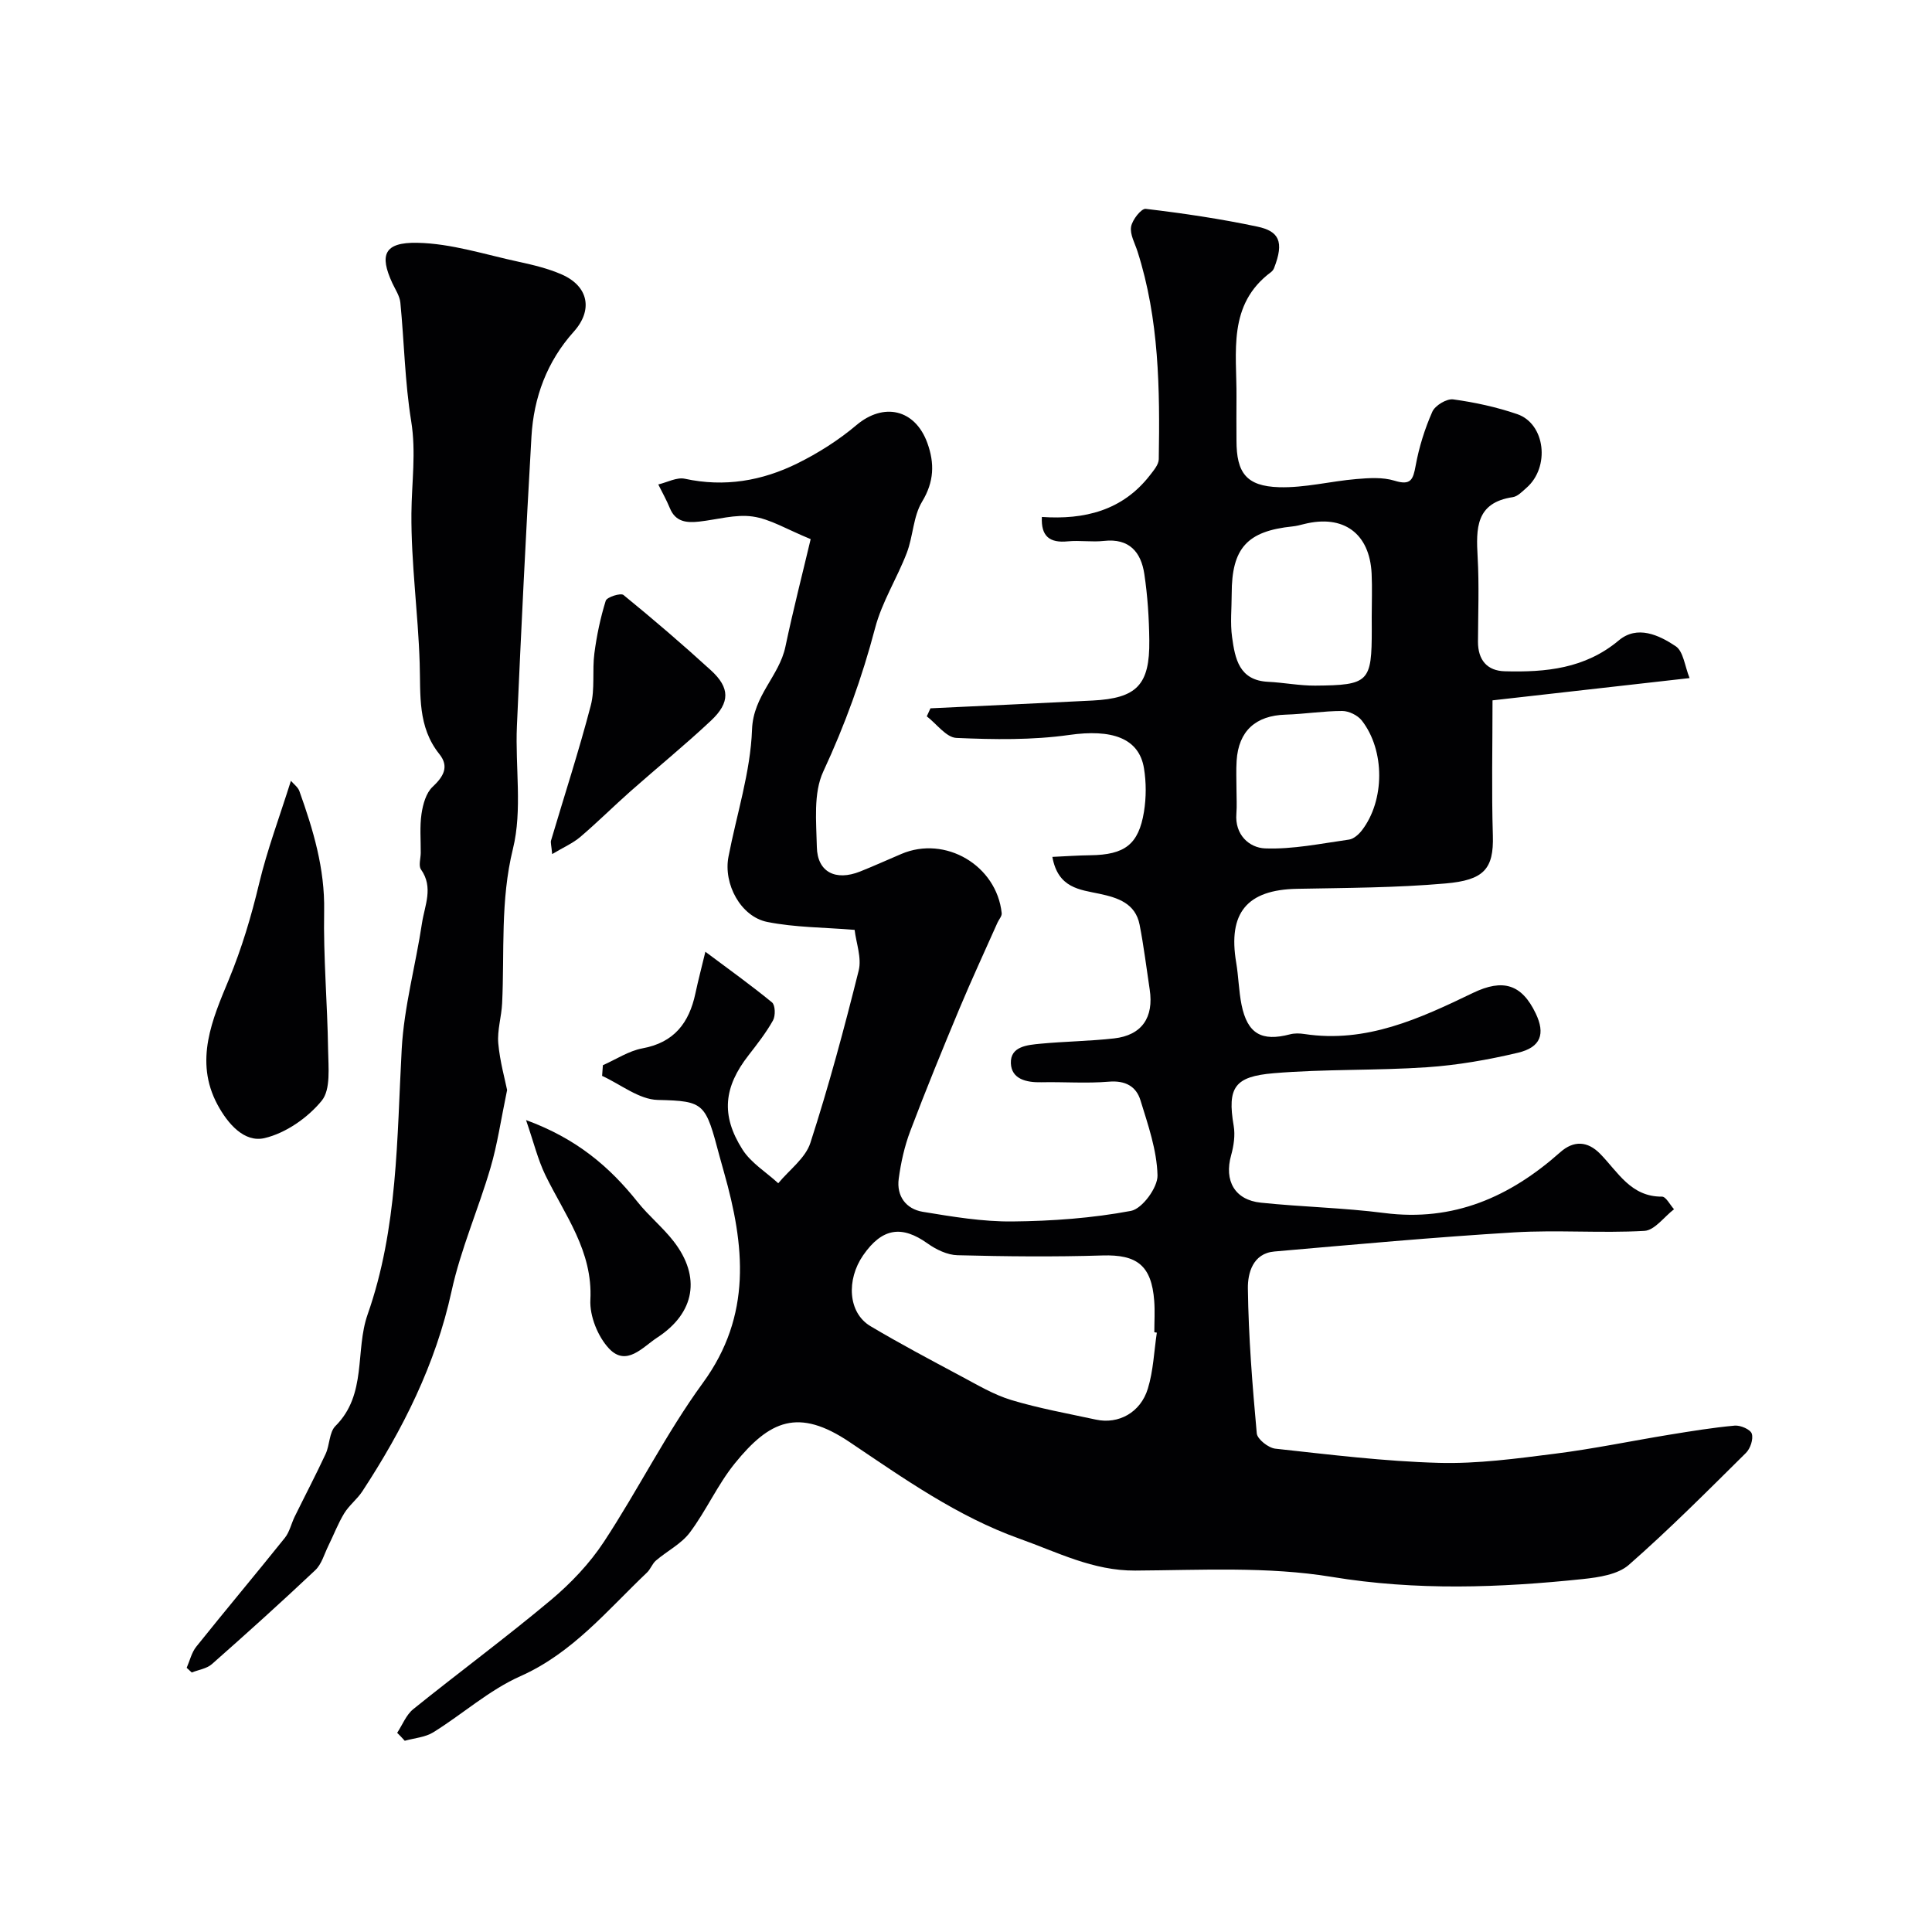
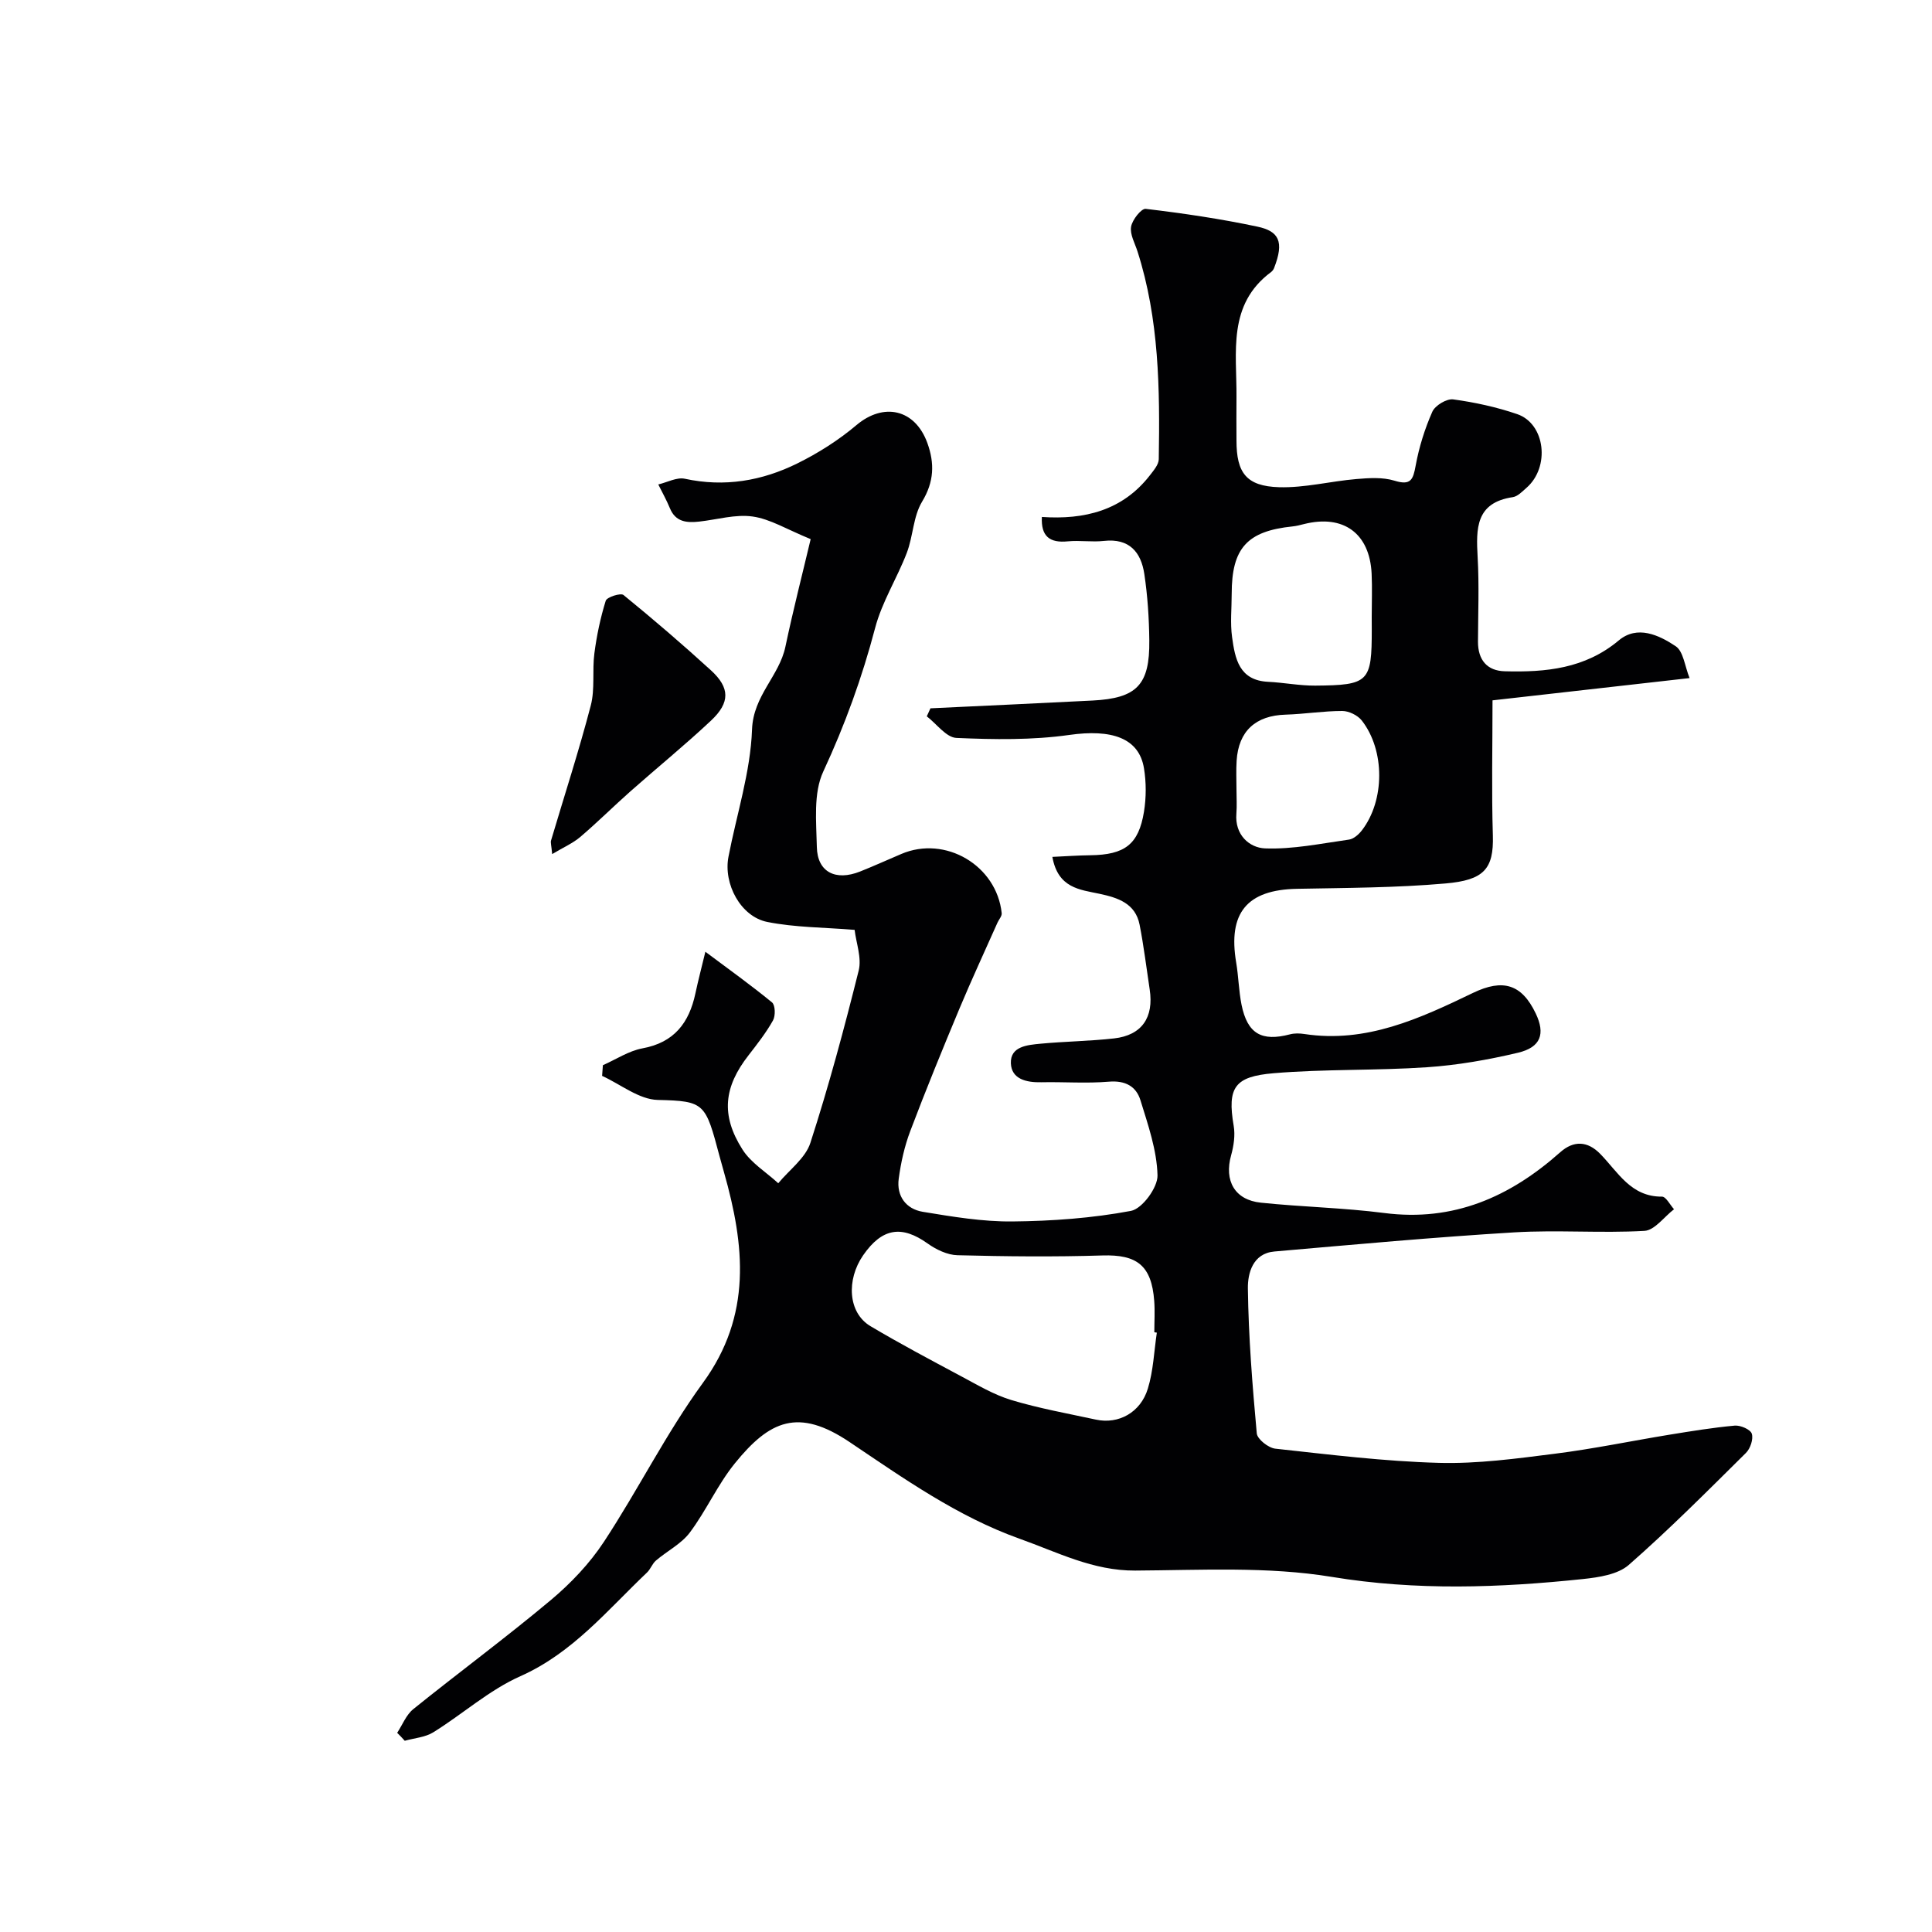
<svg xmlns="http://www.w3.org/2000/svg" enable-background="new 0 0 400 400" viewBox="0 0 400 400">
  <g fill="#010103">
    <path d="m82.23 358.76c1.09-1.65 1.86-3.71 3.33-4.9 9.43-7.6 19.19-14.8 28.48-22.58 4.14-3.47 8.03-7.56 10.99-12.06 7.1-10.79 12.9-22.49 20.49-32.9 10.23-14.01 8.66-28.5 4.38-43.6-.31-1.09-.62-2.18-.91-3.27-2.94-11.04-3.02-11.5-12.8-11.72-3.88-.09-7.69-3.23-11.53-4.98.05-.74.11-1.47.16-2.21 2.72-1.2 5.34-2.96 8.19-3.49 6.56-1.2 9.66-5.27 10.96-11.35.6-2.82 1.34-5.6 2.07-8.65 4.89 3.66 9.47 6.93 13.8 10.49.68.56.74 2.77.2 3.73-1.43 2.55-3.26 4.89-5.06 7.21-5.11 6.55-5.79 12.39-1.26 19.51 1.76 2.78 4.9 4.68 7.41 6.99 2.28-2.77 5.63-5.19 6.65-8.36 3.8-11.74 7.01-23.69 10-35.67.66-2.64-.53-5.74-.84-8.43-6.33-.52-12.32-.49-18.08-1.64-5.51-1.1-9.12-7.87-8.04-13.49 1.69-8.79 4.56-17.52 4.88-26.35.25-7.04 5.63-11.05 6.91-17.15 1.63-7.73 3.6-15.39 5.23-22.27-4.97-2.03-8.38-4.17-12.01-4.68-3.56-.51-7.36.64-11.06 1.05-2.57.28-4.9.11-6.08-2.78-.69-1.68-1.59-3.28-2.4-4.91 1.84-.43 3.83-1.54 5.5-1.18 8.21 1.78 15.98.44 23.3-3.18 4.33-2.14 8.54-4.81 12.22-7.92 5.61-4.74 12.13-3.35 14.69 3.7 1.52 4.21 1.41 8.02-1.1 12.16-1.84 3.05-1.84 7.15-3.16 10.59-2.01 5.25-5.14 10.15-6.55 15.53-2.7 10.27-6.25 20.08-10.74 29.74-2.08 4.47-1.44 10.38-1.33 15.63.1 5.18 3.87 7.09 8.95 5.07 2.88-1.15 5.7-2.43 8.55-3.64 9.09-3.88 19.72 2.36 20.77 12.25.07.62-.57 1.3-.87 1.97-2.63 5.92-5.37 11.81-7.87 17.79-3.51 8.4-6.96 16.83-10.18 25.34-1.2 3.16-1.95 6.55-2.4 9.9-.48 3.59 1.51 6.26 4.97 6.84 6.14 1.01 12.37 2.06 18.56 2 8.21-.08 16.51-.68 24.56-2.19 2.32-.44 5.55-4.84 5.49-7.35-.13-5.22-1.96-10.45-3.53-15.55-.89-2.9-3.15-4.13-6.54-3.85-4.63.39-9.33.02-13.99.12-3.07.07-6.17-.64-6.3-3.92-.14-3.52 3.43-3.8 6.12-4.06 5.08-.48 10.2-.53 15.26-1.1 5.73-.65 8.25-4.33 7.36-10.14-.68-4.47-1.22-8.98-2.09-13.41-.87-4.42-4.51-5.58-8.3-6.39-4.08-.87-8.59-1.15-9.76-7.64 2.81-.13 5.33-.31 7.85-.34 7.14-.09 10.01-2.22 11.12-9.02.47-2.92.48-6.05 0-8.97-1.03-6.35-6.77-8.15-15.46-6.92-7.68 1.09-15.59.96-23.37.62-2.11-.09-4.1-2.91-6.14-4.47.25-.55.5-1.11.76-1.66 11.18-.53 22.36-1.04 33.54-1.61 9.18-.47 11.88-3.22 11.77-12.45-.05-4.59-.35-9.21-1.03-13.75-.68-4.53-3.11-7.43-8.35-6.85-2.47.28-5.01-.15-7.49.09-3.72.37-5.58-1-5.37-5.05 8.78.6 16.7-1.3 22.4-8.67.76-.99 1.78-2.17 1.8-3.28.24-14.51.09-28.99-4.4-43.02-.54-1.7-1.6-3.53-1.33-5.12.24-1.43 2.12-3.81 3.03-3.7 7.74.92 15.48 2.06 23.11 3.68 4.44.94 5.63 3.06 3.45 8.61-.12.29-.34.59-.59.78-9.12 6.77-7.1 16.63-7.18 25.9-.03 3-.01 6 0 9 0 6.68 2.03 9.45 8.8 9.66 5.32.16 10.67-1.24 16.03-1.69 2.61-.22 5.44-.41 7.88.34 3.4 1.05 3.86-.22 4.39-3.13.7-3.81 1.88-7.61 3.45-11.15.57-1.29 2.97-2.74 4.33-2.55 4.47.61 8.97 1.59 13.24 3.05 5.84 2 6.84 10.98 1.91 15.27-.86.75-1.81 1.77-2.83 1.92-7.71 1.15-7.6 6.51-7.27 12.43.33 5.81.09 11.66.07 17.49-.01 3.77 1.87 6.04 5.56 6.13 8.46.23 16.6-.53 23.59-6.39 3.83-3.21 8.31-1.12 11.78 1.2 1.61 1.07 1.88 4.14 2.88 6.6-14.21 1.6-27.34 3.09-40.8 4.61 0 9.7-.21 18.84.07 27.97.21 6.98-1.89 9.25-9.79 9.94-10.22.9-20.52.91-30.79 1.11-10.31.2-14.3 4.97-12.56 15.27.49 2.9.53 5.87 1.11 8.75 1.22 5.98 4.15 7.65 10.02 6.11.94-.25 2.01-.22 2.98-.07 12.81 1.95 23.9-3.2 34.92-8.51 6.21-2.99 10.09-1.8 12.98 4.24 2.02 4.22 1.09 7.02-3.68 8.15-6.16 1.46-12.49 2.57-18.81 3-10.57.72-21.22.35-31.77 1.24-8.03.68-9.64 2.88-8.27 10.88.34 1.96.01 4.16-.53 6.11-1.47 5.25.73 9.25 6.15 9.81 8.5.89 17.09 1.05 25.56 2.14 14.34 1.85 26.02-3.33 36.43-12.58 2.79-2.48 5.66-2.34 8.28.34 3.68 3.76 6.34 8.9 12.78 8.85.83-.01 1.67 1.7 2.5 2.61-2.04 1.56-4.01 4.36-6.13 4.48-8.97.51-18.01-.23-26.98.31-16.56 1-33.1 2.52-49.63 3.96-4.49.39-5.53 4.52-5.49 7.63.13 10.02.93 20.03 1.84 30.02.11 1.2 2.4 3.01 3.83 3.17 11.27 1.23 22.56 2.63 33.88 2.94 8 .22 16.09-.89 24.07-1.9 7.93-1 15.77-2.64 23.66-3.93 4.49-.73 8.99-1.47 13.51-1.88 1.19-.11 3.26.79 3.54 1.67.36 1.11-.3 3.08-1.21 3.98-7.95 7.87-15.85 15.82-24.26 23.19-2.28 1.99-6.19 2.57-9.45 2.92-17.34 1.82-34.53 2.44-52.03-.44-13.29-2.19-27.13-1.39-40.72-1.31-8.73.05-16.11-3.81-23.89-6.58-12.89-4.6-23.96-12.45-35.22-20.02-10.64-7.15-16.57-4.49-23.79 4.43-3.56 4.4-5.9 9.76-9.31 14.31-1.77 2.35-4.7 3.81-7.01 5.79-.76.65-1.11 1.78-1.85 2.48-8.2 7.78-15.36 16.63-26.21 21.46-6.46 2.87-11.96 7.85-18.04 11.62-1.68 1.04-3.92 1.19-5.9 1.75-.52-.59-1.04-1.12-1.57-1.65zm157.28-82.85c-.17-.03-.34-.05-.52-.08 0-2.16.14-4.33-.02-6.48-.55-7.36-3.58-9.64-10.72-9.42-10 .31-20.02.21-30.02-.05-2.09-.05-4.41-1.17-6.18-2.43-5.28-3.77-9.38-3.3-13.35 2.45-3.48 5.04-3.17 11.88 1.54 14.68 6.13 3.64 12.43 6.98 18.72 10.34 3.4 1.81 6.78 3.84 10.42 4.94 5.74 1.73 11.67 2.79 17.54 4.06 4.64 1 9.22-1.45 10.73-6.42 1.14-3.71 1.28-7.72 1.86-11.59zm44.49-148.15c0-3 .12-6-.02-8.99-.4-8.36-5.84-12.31-13.99-10.27-.79.2-1.58.41-2.38.49-9.41.97-12.6 4.49-12.6 13.95 0 3-.33 6.04.08 8.98.61 4.42 1.44 8.95 7.45 9.24 3.26.16 6.51.81 9.76.79 11.15-.09 11.71-.74 11.71-11.69-.01-.83-.01-1.67-.01-2.5zm-28 35.72c0 1.66.11 3.33-.02 4.98-.36 4.38 2.68 7.06 5.93 7.19 5.77.22 11.61-1.01 17.39-1.82.97-.14 2.01-1.07 2.66-1.91 4.76-6.17 4.82-16.56-.02-22.75-.85-1.08-2.67-1.97-4.04-1.97-3.91 0-7.81.64-11.73.76-6.19.18-9.75 3.38-10.14 9.54-.13 1.99-.03 3.99-.03 5.98z" />
-     <path d="m104.99 225.68c-1.29 6.2-2.01 11.26-3.44 16.11-2.51 8.57-6.17 16.86-8.06 25.54-3.31 15.18-10.08 28.62-18.47 41.43-1.07 1.63-2.73 2.89-3.75 4.55-1.29 2.12-2.18 4.48-3.28 6.71-.85 1.72-1.39 3.81-2.71 5.06-7.01 6.62-14.18 13.08-21.41 19.46-1.07.94-2.76 1.17-4.17 1.73-.35-.32-.7-.64-1.05-.97.65-1.48 1.02-3.18 2-4.39 6.05-7.56 12.28-14.97 18.33-22.52.97-1.21 1.32-2.92 2.02-4.36 2.13-4.34 4.38-8.63 6.42-13.01.86-1.86.73-4.48 2.03-5.78 6.59-6.57 4.02-15.58 6.66-23.09 6.28-17.89 6.05-36.44 7.06-54.95.48-8.74 2.89-17.37 4.2-26.08.55-3.65 2.43-7.38-.21-11.11-.54-.77-.06-2.27-.05-3.43.02-2.7-.23-5.44.16-8.08.29-1.97.94-4.33 2.29-5.59 2.3-2.15 3.47-4.21 1.4-6.79-4.53-5.66-3.86-12.23-4.07-18.82-.32-10.35-1.79-20.68-1.71-31.01.05-6.37 1-12.63-.05-19.11-1.31-8.09-1.44-16.36-2.24-24.53-.14-1.39-1.05-2.72-1.67-4.05-2.67-5.8-1.74-8.46 5.17-8.33 7.04.13 14.06 2.44 21.05 3.94 2.99.65 6.03 1.38 8.83 2.6 5.59 2.44 6.54 7.38 2.53 11.85-5.56 6.19-8.3 13.61-8.77 21.76-1.15 19.96-2.13 39.93-3.01 59.9-.37 8.49 1.16 17.36-.82 25.41-2.64 10.73-1.73 21.33-2.24 31.99-.13 2.77-1.03 5.57-.8 8.28.34 3.79 1.4 7.51 1.83 9.68z" />
-     <path d="m60.23 161.66c.61.71 1.46 1.32 1.75 2.12 2.87 8.02 5.29 16.05 5.13 24.81-.18 9.58.68 19.18.82 28.78.05 3.58.58 8.2-1.33 10.53-2.89 3.53-7.44 6.7-11.82 7.73-4.21.99-7.63-2.98-9.75-6.92-4.89-9.09-1.01-17.8 2.34-25.88 2.7-6.54 4.65-13.09 6.28-19.91 1.67-6.98 4.22-13.76 6.58-21.26z" />
+     <path d="m60.23 161.66z" />
    <path d="m114.32 176.83c-.17-1.87-.36-2.39-.23-2.82 2.76-9.31 5.77-18.55 8.22-27.93.9-3.43.28-7.23.75-10.81.48-3.68 1.25-7.36 2.35-10.89.24-.76 3.1-1.67 3.68-1.19 6.17 5.03 12.22 10.22 18.1 15.59 3.95 3.61 4 6.67.02 10.41-5.39 5.06-11.14 9.74-16.68 14.64-3.51 3.11-6.83 6.42-10.39 9.45-1.52 1.3-3.45 2.13-5.82 3.55z" />
-     <path d="m108.91 231.9c10.49 3.84 17.31 9.69 23.1 16.96 2.29 2.88 5.23 5.26 7.48 8.17 5.68 7.34 4.39 14.81-3.42 19.9-3.02 1.97-6.37 6.11-9.99 2.26-2.31-2.47-4.02-6.73-3.85-10.07.52-10.12-5.28-17.54-9.31-25.81-1.58-3.26-2.44-6.88-4.01-11.41z" />
  </g>
</svg>